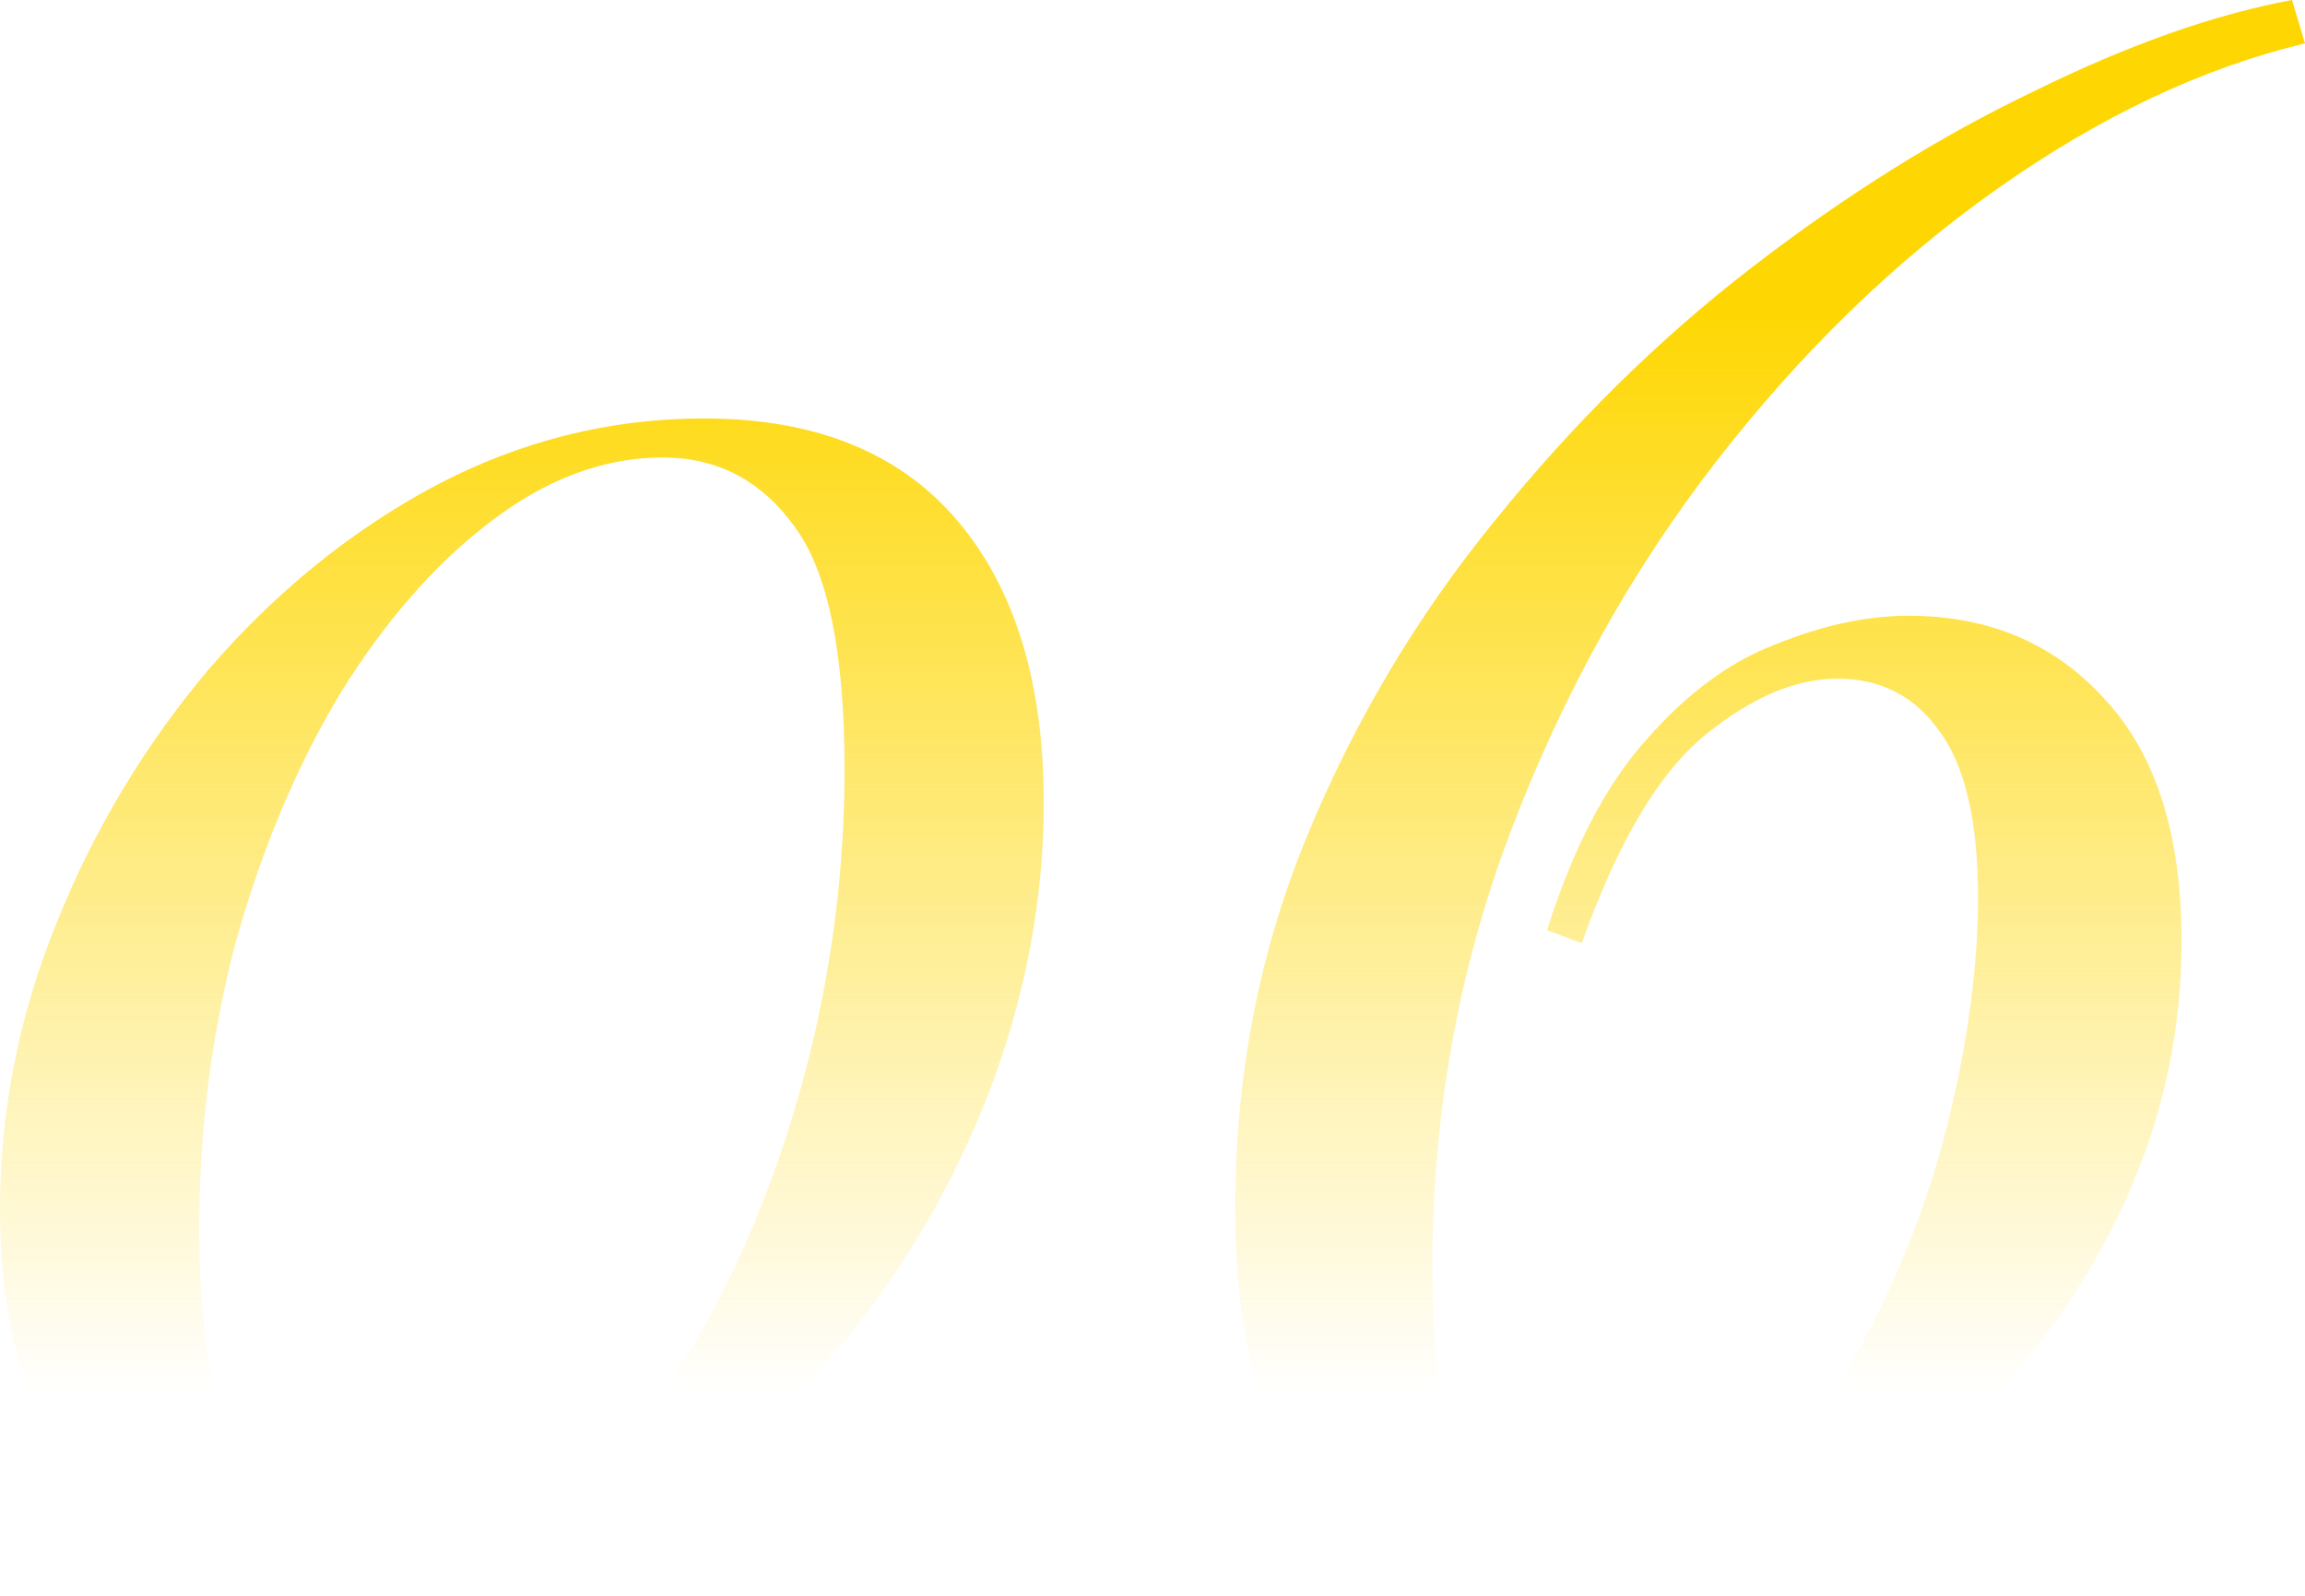
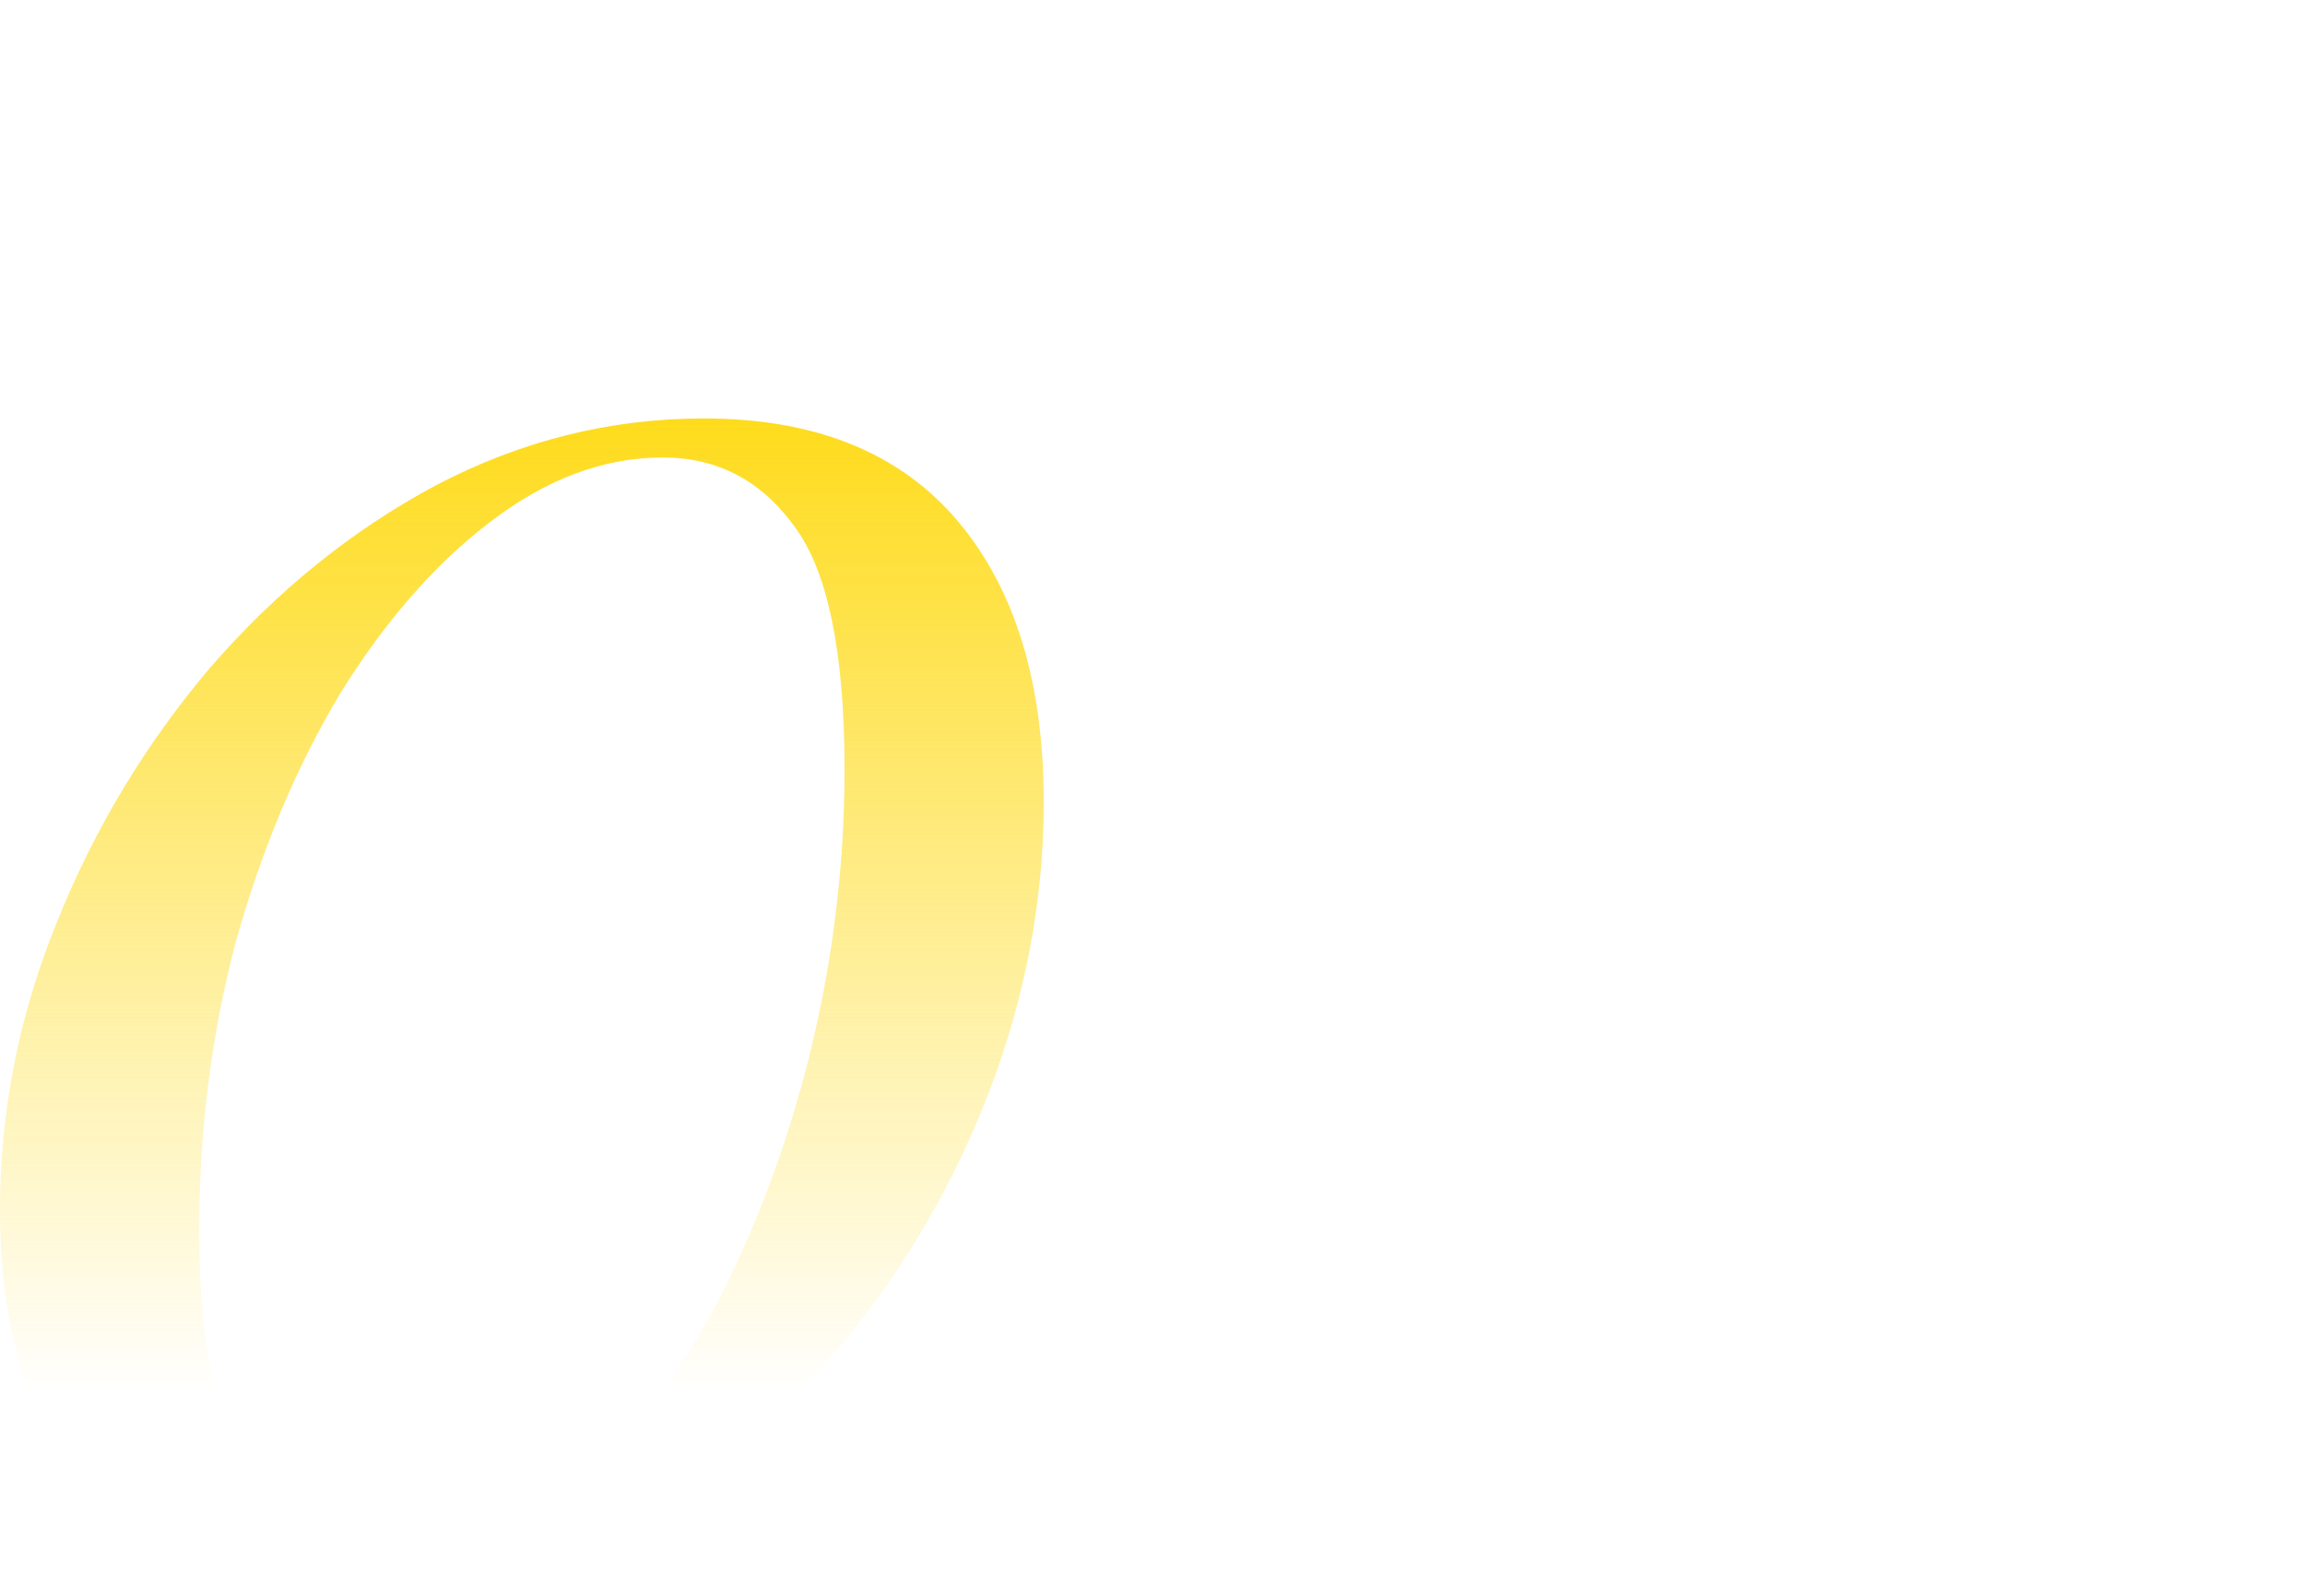
<svg xmlns="http://www.w3.org/2000/svg" width="104" height="72" viewBox="0 0 104 72" fill="none">
  <path d="M31.754 18.88C36.77 18.88 40.58 20.413 43.186 23.478C45.791 26.544 47.094 30.783 47.094 36.196C47.094 40.565 46.28 44.902 44.651 49.206C43.023 53.446 40.776 57.294 37.91 60.75C35.044 64.141 31.721 66.88 27.944 68.967C24.231 70.989 20.258 72 16.024 72C11.073 72 7.165 70.533 4.299 67.598C1.433 64.598 0 60.261 0 54.587C0 50.152 0.847 45.848 2.54 41.674C4.234 37.435 6.546 33.587 9.477 30.13C12.474 26.674 15.861 23.935 19.639 21.913C23.482 19.891 27.52 18.88 31.754 18.88ZM29.898 20.641C27.227 20.641 24.622 21.62 22.081 23.576C19.606 25.467 17.359 28.044 15.34 31.304C13.386 34.565 11.822 38.283 10.65 42.456C9.543 46.63 8.989 50.967 8.989 55.467C8.989 61.011 9.836 64.859 11.529 67.011C13.223 69.163 15.34 70.239 17.88 70.239C20.746 70.239 23.384 69.228 25.794 67.207C28.269 65.12 30.419 62.38 32.243 58.989C34.066 55.533 35.499 51.717 36.542 47.544C37.584 43.304 38.105 39.033 38.105 34.728C38.105 29.446 37.356 25.794 35.858 23.772C34.36 21.685 32.373 20.641 29.898 20.641Z" fill="url(#paint0_linear_1904_9437)" />
-   <path d="M103.414 0L104 1.957C99.375 3.065 94.751 5.25 90.126 8.511C85.501 11.772 81.267 15.88 77.424 20.837C73.581 25.794 70.487 31.37 68.142 37.565C65.797 43.761 64.625 50.315 64.625 57.228C64.625 62.25 65.244 65.641 66.481 67.402C67.784 69.163 69.51 70.043 71.66 70.043C74.395 70.043 76.838 69.065 78.987 67.109C81.202 65.152 83.059 62.641 84.557 59.576C86.12 56.511 87.293 53.283 88.074 49.891C88.856 46.5 89.247 43.37 89.247 40.5C89.247 37.044 88.66 34.533 87.488 32.967C86.381 31.402 84.85 30.62 82.896 30.62C81.007 30.62 79.02 31.467 76.936 33.163C74.851 34.859 72.995 37.989 71.367 42.554L69.803 41.967C70.976 38.25 72.474 35.38 74.298 33.359C76.121 31.272 78.076 29.837 80.16 29.054C82.244 28.206 84.231 27.783 86.12 27.783C89.768 27.783 92.731 29.054 95.011 31.598C97.291 34.076 98.431 37.696 98.431 42.456C98.431 46.304 97.682 49.989 96.184 53.511C94.686 57.033 92.601 60.196 89.93 63C87.325 65.739 84.329 67.924 80.942 69.554C77.555 71.185 73.939 72 70.096 72C65.146 72 61.498 70.533 59.153 67.598C56.874 64.598 55.734 60.228 55.734 54.489C55.734 48.554 56.809 42.978 58.958 37.761C61.108 32.544 63.941 27.783 67.458 23.478C70.976 19.109 74.851 15.293 79.085 12.033C83.319 8.772 87.553 6.13 91.787 4.109C96.021 2.022 99.896 0.652 103.414 0Z" fill="url(#paint1_linear_1904_9437)" />
  <defs>
    <linearGradient id="paint0_linear_1904_9437" x1="52" y1="0" x2="52" y2="72" gradientUnits="userSpaceOnUse">
      <stop offset="0.193" stop-color="#FED702" />
      <stop offset="0.875" stop-color="#FED702" stop-opacity="0" />
    </linearGradient>
    <linearGradient id="paint1_linear_1904_9437" x1="52" y1="0" x2="52" y2="72" gradientUnits="userSpaceOnUse">
      <stop offset="0.193" stop-color="#FED702" />
      <stop offset="0.875" stop-color="#FED702" stop-opacity="0" />
    </linearGradient>
  </defs>
</svg>